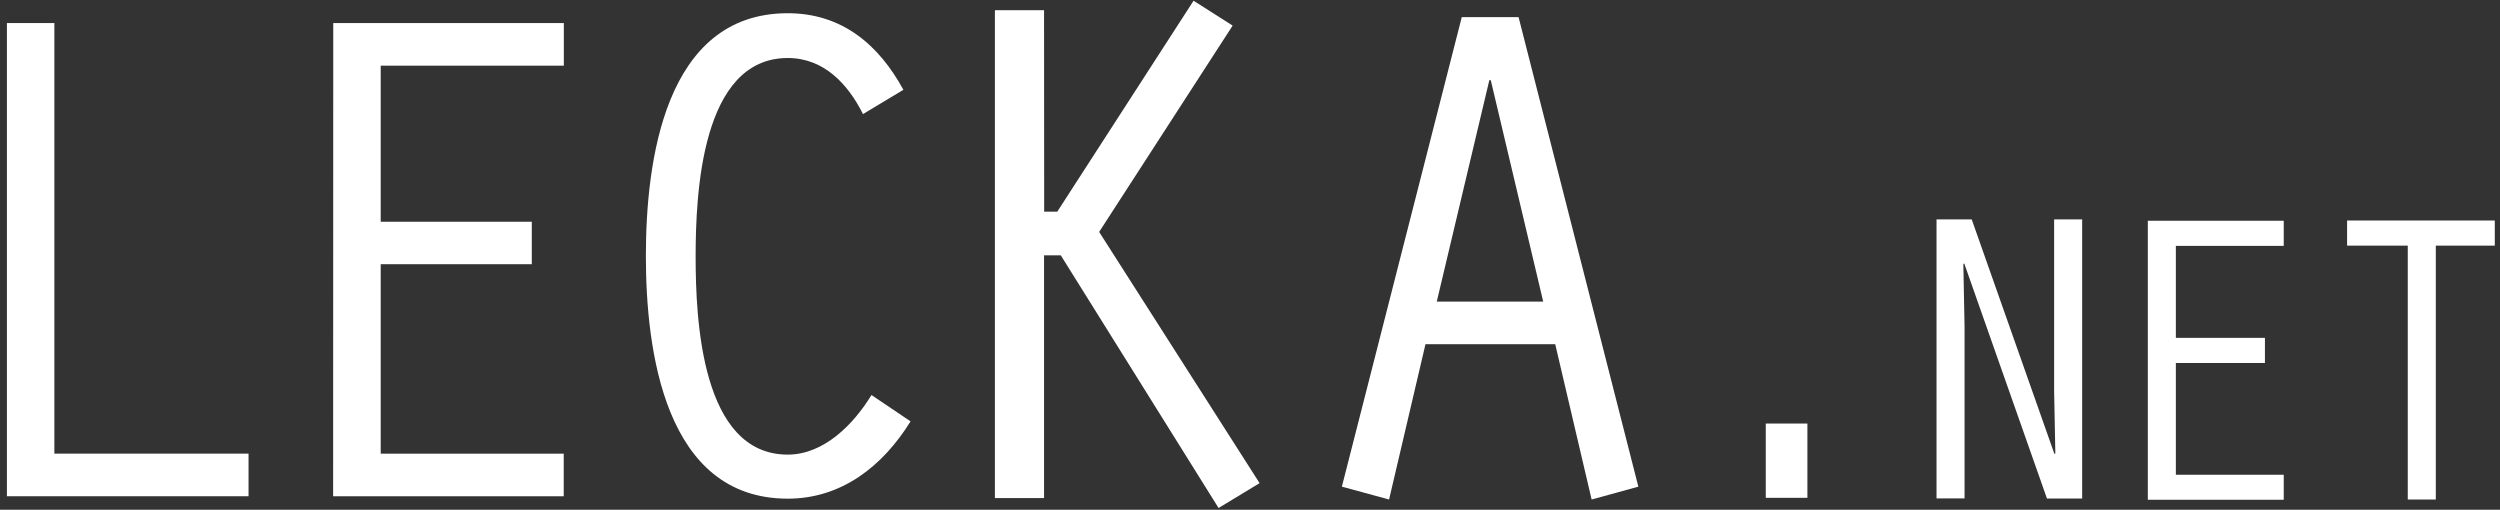
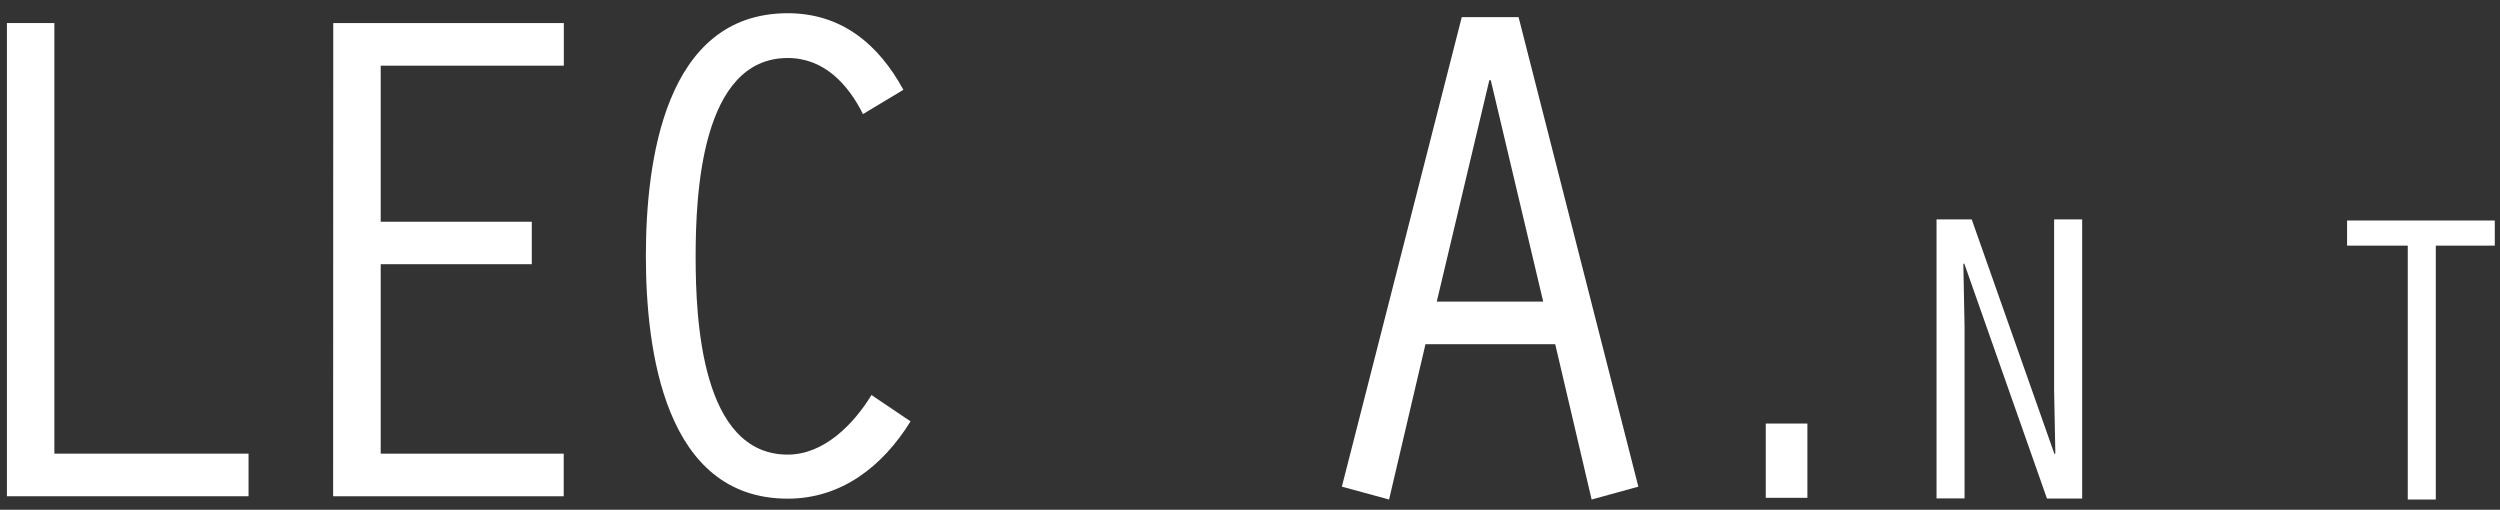
<svg xmlns="http://www.w3.org/2000/svg" width="206" height="42" viewBox="0 0 206 42" fill="none">
  <rect x="0" y="0" width="206" height="42" fill="#333333" stroke="none" />
  <path d="M0.57 1.9H4.48V37.38H20.48V40.89H0.57V1.9Z" fill="white" />
  <path d="M27.46 1.9H46.46V5.41H31.37V18.27H43.82V21.77H31.37V37.38H46.45V40.89H27.45L27.46 1.9Z" fill="white" />
  <path d="M75.03 34.72C72.75 38.4 69.36 41.09 64.91 41.09C54.74 41.09 53.22 28.81 53.22 21.09C53.22 13.37 54.74 1.09 64.91 1.09C69.36 1.09 72.4 3.66 74.44 7.4L71.11 9.4C69.88 6.94 67.9 4.78 64.91 4.78C57.78 4.78 57.32 16 57.32 21.15C57.32 26.3 57.78 37.46 64.91 37.46C67.91 37.46 70.35 34.94 71.81 32.55L75.03 34.72Z" fill="white" />
  <path d="M117.46 28.36L114.46 41.16L110.57 40.1L120.45 1.41H125.13L135 40.1L131.15 41.16L128.15 28.36H117.46ZM122.84 6.61H122.72L118.39 24.85H127.16L122.84 6.61Z" fill="white" />
-   <path d="M86.04 17.44H87.12L98.35 0.06L101.57 2.11L90.57 19.11L103.79 39.81L100.41 41.86L87.41 21.04H86.03V41.04H81.98V0.84H86.03L86.04 17.44Z" fill="white" />
  <path d="M148.93 34.9H145.5V41.02H148.93V34.9Z" fill="white" />
  <path d="M198.4 20.24H193.4V18.17H205.57V20.24H200.71V41.16H198.4V20.24Z" fill="white" />
-   <path d="M176.98 18.19H188.18V20.26H179.29V27.84H186.63V29.91H179.29V39.12H188.18V41.18H176.98V18.19Z" fill="white" />
  <path d="M159.57 18.08H162.47L169.29 37.42L169.36 37.35L169.26 32.21V18.08H171.57V41.08H168.67L161.85 21.7L161.78 21.77L161.88 26.97V41.07H159.57V18.08Z" fill="white" />
</svg>